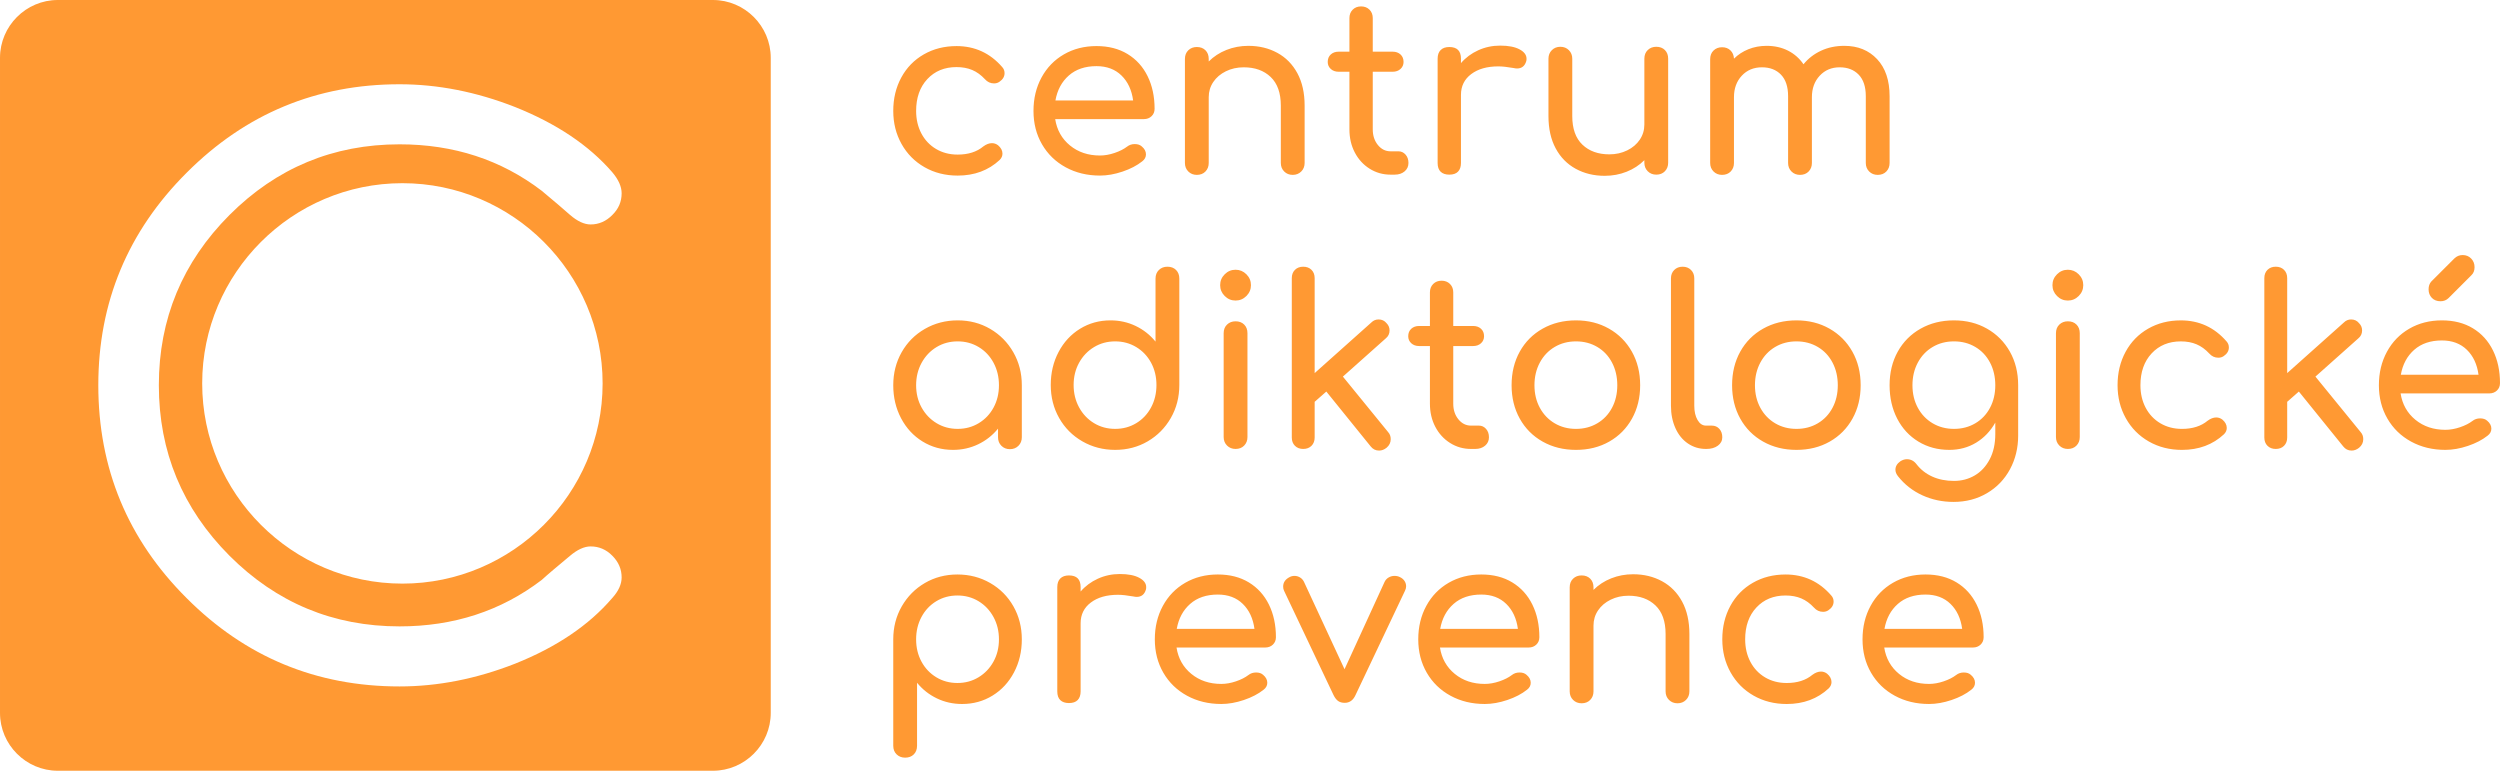
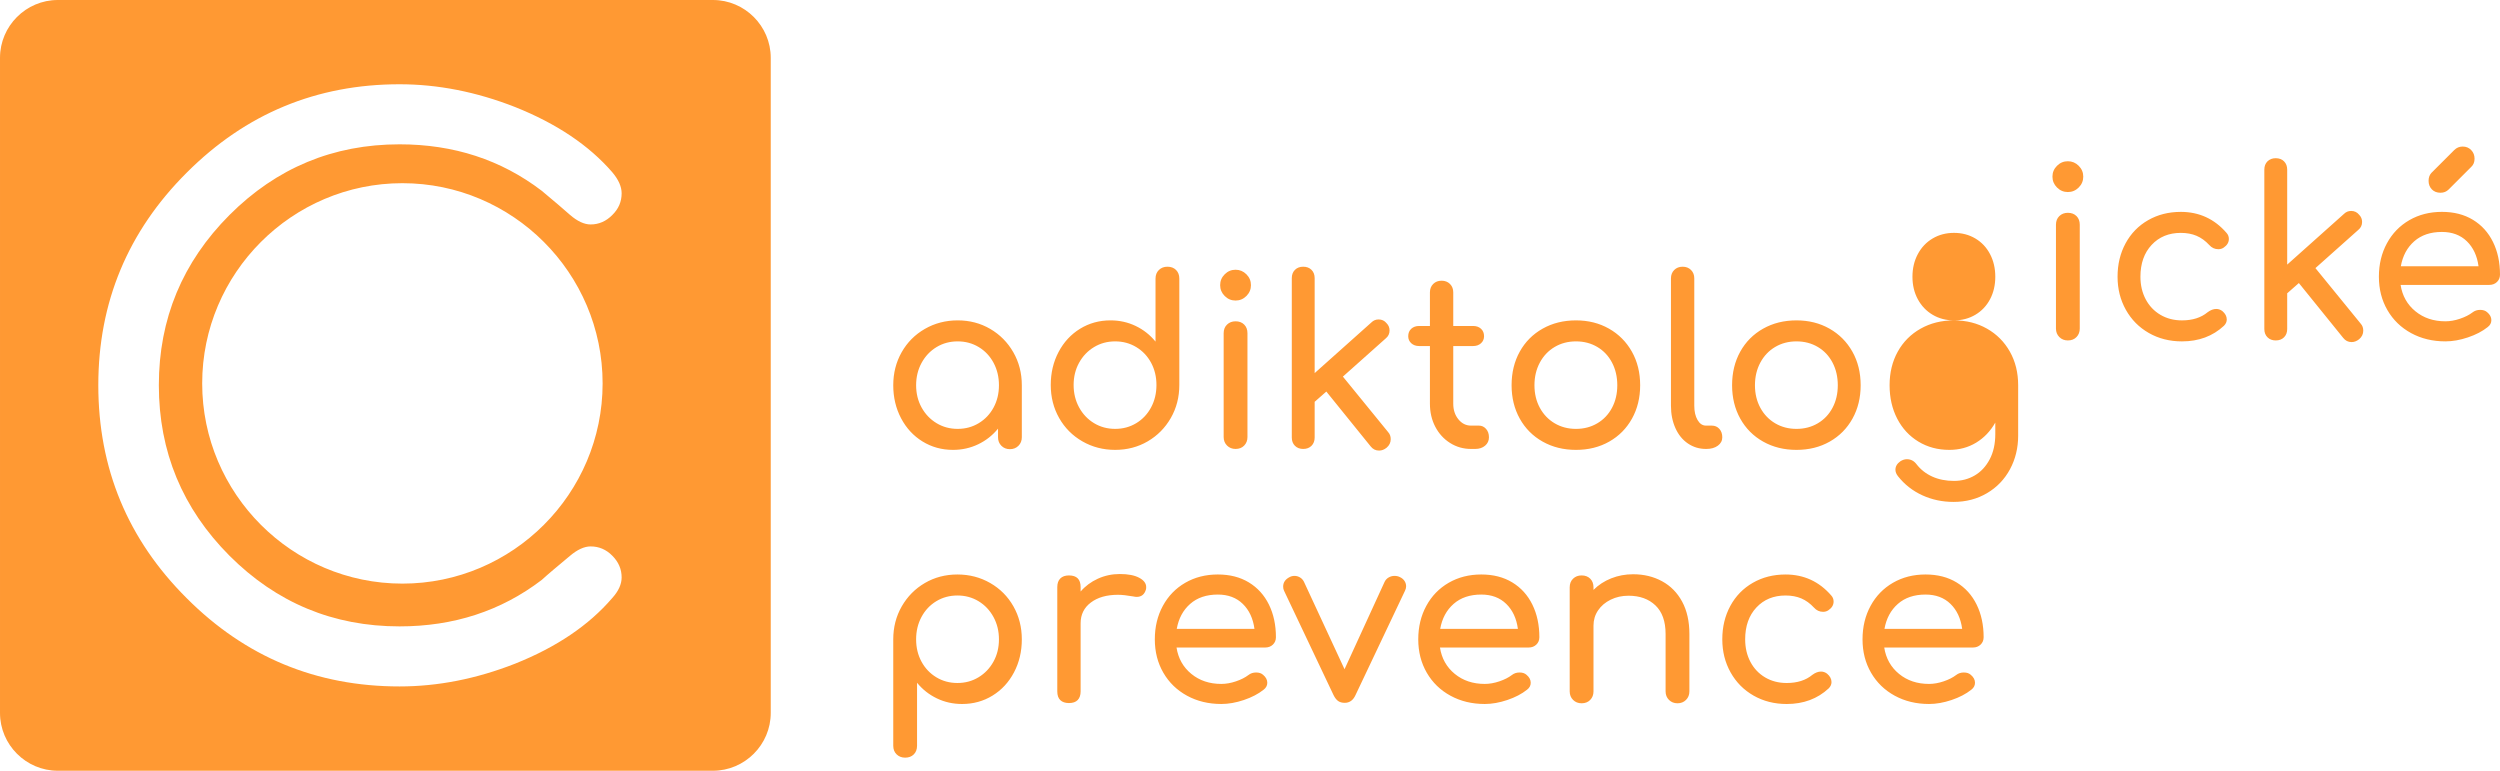
<svg xmlns="http://www.w3.org/2000/svg" xml:space="preserve" width="90.714mm" height="27.967mm" version="1.1" style="shape-rendering:geometricPrecision; text-rendering:geometricPrecision; image-rendering:optimizeQuality; fill-rule:evenodd; clip-rule:evenodd" viewBox="0 0 85068.08 26226.46">
  <defs>
    <style type="text/css">
   
    .fil1 {fill:#FF9933}
    .fil0 {fill:#FF9933;fill-rule:nonzero}
   
  </style>
  </defs>
  <g id="Layer_x0020_1">
    <g id="_1813481222832">
      <g>
-         <path class="fil0" d="M32546.61 1567.85c624.64,0 1143.32,238.19 1556.22,714.67 52.89,58.14 79.43,126.97 79.43,206.4 0,116.47 -58.24,214.37 -174.71,293.8 -52.98,37.04 -113.84,55.52 -182.68,55.52 -121.72,0 -224.88,-47.64 -309.65,-142.92 -132.32,-142.92 -276.55,-247.48 -432.68,-313.59 -156.14,-66.21 -334.78,-99.22 -535.93,-99.22 -407.55,0 -738.4,136.26 -992.44,408.87 -254.13,272.61 -381.11,633.83 -381.11,1083.77 0,285.83 59.55,541.18 178.64,766.15 119.1,224.97 285.83,400.99 500.2,528.06 214.37,126.97 459.13,190.55 734.36,190.55 360.01,0 651.09,-92.65 873.43,-277.95 100.53,-74.08 198.43,-111.13 293.71,-111.13 74.18,0 143.01,23.82 206.5,71.46 100.53,84.68 150.89,179.96 150.89,285.83 0,79.43 -31.79,150.89 -95.28,214.37 -381.2,354.66 -857.59,531.99 -1429.25,531.99 -418.15,0 -793.91,-95.28 -1127.38,-285.83 -333.47,-190.55 -594.17,-453.88 -782.1,-790.07 -187.93,-336.09 -281.89,-710.54 -281.89,-1123.44 0,-423.49 91.34,-803.29 273.92,-1139.38 182.68,-336.09 438.03,-598.11 766.25,-786.03 328.12,-187.93 698.63,-281.89 1111.53,-281.89zm6740.93 2135.85c0,100.53 -34.42,183.9 -103.25,250.1 -68.83,66.11 -156.14,99.22 -262.01,99.22l-3017.16 0c58.24,370.51 226.28,669.66 504.24,897.25 277.86,227.6 617.99,341.35 1020.19,341.35 158.86,0 324.28,-29.07 496.26,-87.31 172.08,-58.24 313.59,-129.69 424.81,-214.37 74.08,-58.24 161.39,-87.31 262.01,-87.31 100.53,0 179.96,26.44 238.19,79.33 95.28,79.43 142.92,169.45 142.92,269.98 0,95.28 -42.39,174.71 -127.07,238.19 -179.96,142.92 -403.61,259.39 -670.88,349.32 -267.36,90.03 -522.71,135.04 -766.25,135.04 -434,0 -823.08,-93.96 -1167.14,-281.89 -344.07,-187.93 -612.64,-448.63 -805.82,-782.1 -193.27,-333.47 -289.86,-711.95 -289.86,-1135.35 0,-423.49 91.34,-803.29 273.92,-1139.38 182.68,-336.09 436.72,-598.11 762.21,-786.03 325.59,-187.93 694.79,-281.89 1107.59,-281.89 407.65,0 759.59,90.03 1056.02,269.98 296.43,179.96 524.02,431.37 682.88,754.34 158.76,322.87 238.19,693.38 238.19,1111.53zm-1977.09 -1452.97c-386.36,0 -699.95,105.87 -940.86,317.62 -240.82,211.65 -393.02,494.86 -456.5,849.52l2643.93 0c-47.64,-354.66 -179.96,-637.87 -396.96,-849.52 -217,-211.75 -500.2,-317.62 -849.61,-317.62zm5168.77 -690.76c365.26,0 693.48,79.33 984.56,238.19 291.18,158.76 518.77,390.39 682.88,694.7 164.01,304.4 246.07,670.97 246.07,1099.72l0 1953.18c0,116.38 -38.35,213.06 -115.06,289.77 -76.8,76.71 -173.39,115.16 -289.86,115.16 -116.47,0 -213.06,-38.45 -289.77,-115.16 -76.8,-76.71 -115.16,-173.39 -115.16,-289.77l0 -1953.18c0,-428.75 -115.16,-753.02 -345.38,-972.65 -230.22,-219.72 -535.93,-329.53 -917.04,-329.53 -222.34,0 -424.81,45.01 -607.39,135.04 -182.58,89.93 -325.5,211.65 -428.75,365.17 -103.25,153.51 -154.82,325.59 -154.82,516.15l0 2239.01c0,116.38 -37.04,213.06 -111.13,289.77 -74.08,76.71 -172.08,115.16 -293.8,115.16 -116.47,0 -213.06,-38.45 -289.77,-115.16 -76.8,-76.71 -115.16,-173.39 -115.16,-289.77l0 -3541.19c0,-121.72 38.35,-219.62 115.16,-293.8 76.71,-74.08 173.3,-111.13 289.77,-111.13 121.72,0 219.72,37.04 293.8,111.13 74.08,74.18 111.13,172.08 111.13,293.8l0 87.4c169.36,-169.45 370.51,-300.46 603.45,-393.11 232.85,-92.56 481.64,-138.88 746.27,-138.88zm5105.28 3588.73c95.28,0 176.02,37.04 242.22,111.22 66.11,74.08 99.22,169.36 99.22,285.83 0,116.38 -43.7,211.65 -131.01,285.83 -87.31,74.08 -199.84,111.13 -337.41,111.13l-142.92 0c-259.39,0 -496.26,-67.52 -710.64,-202.46 -214.37,-134.94 -382.42,-318.93 -504.14,-551.78 -121.82,-232.94 -182.68,-494.95 -182.68,-786.03l0 -1961.15 -365.17 0c-111.22,0 -201.15,-31.79 -269.98,-95.28 -68.83,-63.49 -103.25,-142.92 -103.25,-238.19 0,-105.87 34.42,-190.55 103.25,-254.13 68.83,-63.49 158.76,-95.28 269.98,-95.28l365.17 0 0 -1143.32c0,-116.38 37.04,-211.65 111.22,-285.83 74.08,-74.08 169.36,-111.13 285.83,-111.13 116.47,0 211.75,37.04 285.83,111.13 74.08,74.18 111.13,169.45 111.13,285.83l0 1143.32 674.91 0c111.13,0 201.15,31.79 269.89,95.28 68.83,63.58 103.25,148.26 103.25,254.13 0,95.28 -34.42,174.71 -103.25,238.19 -68.74,63.49 -158.76,95.28 -269.89,95.28l-674.91 0 0 1961.15c0,211.65 58.24,388.98 174.71,531.9 116.47,142.92 259.39,214.37 428.75,214.37l269.89 0zm3461.76 -3596.7c280.49,0 500.2,42.39 658.97,127.07 158.76,84.68 238.19,190.55 238.19,317.62 0,37.04 -2.63,63.49 -7.97,79.33 -47.64,169.36 -153.42,254.13 -317.53,254.13 -26.44,0 -66.21,-5.35 -119.1,-15.94 -211.75,-37.04 -383.73,-55.52 -516.15,-55.52 -381.11,0 -688.04,87.31 -920.98,262.01 -232.85,174.61 -349.32,410.18 -349.32,706.61l0 2318.43c0,126.97 -33.1,224.97 -99.31,293.71 -66.11,68.83 -165.42,103.25 -297.74,103.25 -126.97,0 -224.97,-33.1 -293.71,-99.22 -68.83,-66.21 -103.25,-165.42 -103.25,-297.74l0 -3549.06c0,-127.07 34.42,-224.97 103.25,-293.8 68.74,-68.83 166.73,-103.25 293.71,-103.25 264.73,0 397.05,132.32 397.05,397.05l0 150.79c158.76,-185.21 354.66,-330.84 587.51,-436.72 232.94,-105.78 481.73,-158.76 746.37,-158.76zm5311.69 39.67c121.72,0 219.62,37.14 293.8,111.22 74.08,74.08 111.13,171.99 111.13,293.8l0 3541.09c0,116.47 -37.04,213.06 -111.13,289.77 -74.18,76.8 -172.08,115.16 -293.8,115.16 -116.47,0 -213.06,-38.35 -289.77,-115.16 -76.8,-76.71 -115.16,-173.3 -115.16,-289.77l0 -87.31c-169.36,169.36 -370.51,300.37 -603.45,393.02 -232.85,92.56 -481.64,138.88 -746.37,138.88 -365.17,0 -693.38,-79.33 -984.47,-238.19 -291.18,-158.76 -518.77,-390.3 -682.88,-694.7 -164.01,-304.4 -246.07,-670.88 -246.07,-1099.62l0 -1953.18c0,-116.47 38.35,-213.06 115.06,-289.86 76.8,-76.71 173.39,-115.16 289.86,-115.16 116.38,0 213.06,38.45 289.77,115.16 76.8,76.8 115.16,173.39 115.16,289.86l0 1953.18c0,428.75 115.06,752.93 345.38,972.56 230.22,219.72 535.93,329.53 917.04,329.53 222.25,0 424.71,-45.01 607.39,-134.94 182.58,-90.03 325.5,-211.75 428.75,-365.26 103.15,-153.51 154.82,-325.5 154.82,-516.05l0 -2239.01c0,-121.82 38.35,-219.72 115.16,-293.8 76.71,-74.08 173.3,-111.22 289.77,-111.22zm6399.49 -31.7c460.44,0 832.27,150.79 1115.47,452.57 283.2,301.68 424.81,722.55 424.81,1262.42l0 2270.8c0,116.38 -37.04,213.06 -111.13,289.77 -74.18,76.71 -172.08,115.16 -293.8,115.16 -116.47,0 -213.06,-38.45 -289.77,-115.16 -76.8,-76.71 -115.16,-173.39 -115.16,-289.77l0 -2270.8c0,-322.87 -80.74,-567.72 -242.13,-734.46 -161.48,-166.73 -377.17,-250.1 -647.15,-250.1 -275.23,0 -501.52,95.28 -678.85,285.83 -177.33,190.55 -265.95,434.09 -265.95,730.52l0 2239.01c0,116.38 -37.04,213.06 -111.13,289.77 -74.18,76.71 -172.08,115.16 -293.8,115.16 -116.47,0 -213.06,-38.45 -289.86,-115.16 -76.71,-76.71 -115.06,-173.39 -115.06,-289.77l0 -2270.8c0,-322.87 -80.74,-567.72 -242.22,-734.46 -161.39,-166.73 -377.08,-250.1 -647.06,-250.1 -280.49,0 -509.49,95.28 -686.82,285.83 -177.24,190.55 -265.95,434.09 -265.95,730.52l0 2239.01c0,116.38 -37.04,213.06 -111.13,289.77 -74.08,76.71 -172.08,115.16 -293.8,115.16 -116.47,0 -213.06,-38.45 -289.77,-115.16 -76.8,-76.71 -115.16,-173.39 -115.16,-289.77l0 -3533.21c0,-121.72 38.35,-219.72 115.16,-293.8 76.71,-74.08 173.3,-111.13 289.77,-111.13 116.47,0 211.75,35.73 285.83,107.19 74.08,71.46 113.84,165.42 119.1,281.89 137.66,-137.66 301.68,-244.85 492.23,-321.65 190.55,-76.71 397.05,-115.06 619.3,-115.06 269.98,0 512.11,54.2 726.49,162.7 214.37,108.59 390.39,263.42 528.06,464.57 158.76,-195.9 357.29,-349.41 595.48,-460.54 238.19,-111.22 502.83,-166.73 794.01,-166.73z" />
-         <path class="fil0" d="M32586.28 10901.42c407.65,0 776.84,96.68 1107.59,289.86 330.84,193.18 592.85,457.82 786.13,794.01 193.18,336.09 289.77,710.54 289.77,1123.44l0 1770.59c0,116.38 -38.35,213.06 -115.16,289.77 -76.71,76.71 -173.3,115.16 -289.77,115.16 -116.47,0 -213.06,-38.45 -289.77,-115.16 -76.8,-76.71 -115.16,-173.39 -115.16,-289.77l0 -293.8c-185.3,227.6 -410.27,404.93 -674.91,531.99 -264.64,126.97 -550.47,190.55 -857.49,190.55 -381.11,0 -726.49,-95.28 -1036.14,-285.83 -309.65,-190.55 -553.09,-453.88 -730.42,-790.07 -177.33,-336.09 -266.04,-710.54 -266.04,-1123.44 0,-412.9 95.28,-787.35 285.83,-1123.44 190.55,-336.19 453.88,-600.83 790.07,-794.01 336.09,-193.18 707.92,-289.86 1115.47,-289.86zm0 3692.07c264.73,0 504.24,-64.89 718.61,-194.59 214.37,-129.69 382.42,-306.93 504.14,-531.9 121.72,-224.97 182.68,-477.79 182.68,-758.28 0,-280.58 -60.95,-534.62 -182.68,-762.21 -121.72,-227.6 -289.77,-406.24 -504.14,-535.93 -214.37,-129.69 -453.88,-194.49 -718.61,-194.49 -264.64,0 -504.14,64.8 -718.52,194.49 -214.37,129.69 -383.73,308.34 -508.17,535.93 -124.35,227.6 -186.52,481.64 -186.52,762.21 0,280.49 62.17,533.31 186.52,758.28 124.44,224.97 293.8,402.21 508.17,531.9 214.37,129.69 453.88,194.59 718.52,194.59zm7137.89 -5518.18c121.72,0 219.62,37.04 293.8,111.13 74.08,74.18 111.13,172.08 111.13,293.8l0 3620.52c0,412.9 -96.59,787.35 -289.77,1123.54 -193.27,336.09 -455.28,600.73 -786.13,793.91 -330.75,193.27 -699.95,289.86 -1107.59,289.86 -407.55,0 -779.38,-96.59 -1115.47,-289.86 -336.19,-193.18 -599.51,-457.82 -790.07,-793.91 -190.55,-336.19 -285.83,-710.64 -285.83,-1123.54 0,-412.8 88.71,-787.35 266.04,-1123.44 177.33,-336.09 420.77,-599.42 730.42,-790.07 309.65,-190.55 655.03,-285.83 1036.14,-285.83 307.02,0 592.85,63.58 857.49,190.55 264.64,127.07 489.61,304.4 674.91,531.99l0 -2143.73c0,-121.72 38.35,-219.62 115.16,-293.8 76.71,-74.08 173.3,-111.13 289.77,-111.13zm-1778.56 5518.18c264.73,0 504.24,-64.89 718.61,-194.59 214.37,-129.69 382.42,-308.34 504.14,-535.93 121.72,-227.6 182.68,-481.64 182.68,-762.21 0,-280.49 -60.95,-533.31 -182.68,-758.18 -121.72,-224.97 -289.77,-402.3 -504.14,-531.99 -214.37,-129.69 -453.88,-194.49 -718.61,-194.49 -264.64,0 -504.14,64.8 -718.52,194.49 -214.37,129.69 -383.73,307.02 -508.17,531.99 -124.35,224.88 -186.52,477.7 -186.52,758.18 0,280.58 62.17,534.62 186.52,762.21 124.44,227.6 293.8,406.24 508.17,535.93 214.37,129.69 453.88,194.59 718.52,194.59zm3692.07 -3255.36c0,-121.72 38.35,-219.62 115.06,-293.8 76.8,-74.08 173.39,-111.13 289.86,-111.13 121.72,0 219.62,37.04 293.71,111.13 74.18,74.18 111.22,172.08 111.22,293.8l0 3533.21c0,116.47 -37.04,213.06 -111.22,289.77 -74.08,76.8 -171.99,115.16 -293.71,115.16 -116.47,0 -213.06,-38.35 -289.86,-115.16 -76.71,-76.71 -115.06,-173.3 -115.06,-289.77l0 -3533.21zm404.93 -2159.58c142.92,0 265.95,51.58 369.2,154.82 103.15,103.15 154.82,226.28 154.82,369.2 0,142.92 -51.67,265.95 -154.82,369.2 -103.25,103.15 -226.28,154.82 -369.2,154.82 -142.92,0 -266.04,-51.67 -369.2,-154.82 -103.25,-103.25 -154.82,-226.28 -154.82,-369.2 0,-142.92 51.58,-266.04 154.82,-369.2 103.15,-103.25 226.28,-154.82 369.2,-154.82zm5192.59 5526.06c58.14,63.49 87.31,142.92 87.31,238.19 0,116.47 -47.64,214.37 -142.92,293.8 -79.43,63.49 -164.11,95.28 -254.13,95.28 -116.38,0 -211.65,-47.64 -285.83,-142.92l-1508.49 -1865.87 -397.05 349.32 0 1214.78c0,116.47 -35.73,210.43 -107.19,281.89 -71.46,71.46 -165.42,107.19 -281.8,107.19 -116.47,0 -210.43,-35.73 -281.89,-107.19 -71.46,-71.46 -107.19,-165.42 -107.19,-281.89l0 -5422.81c0,-116.47 35.73,-210.43 107.19,-281.89 71.46,-71.46 165.42,-107.19 281.89,-107.19 116.38,0 210.34,35.73 281.8,107.19 71.46,71.46 107.19,165.42 107.19,281.89l0 3231.44 1929.36 -1722.95c68.83,-68.74 150.89,-103.15 246.16,-103.15 111.13,0 201.15,42.29 269.98,126.97 68.83,68.83 103.25,150.89 103.25,246.16 0,111.22 -42.39,201.15 -127.07,269.98l-1460.94 1302.09 1540.37 1889.69zm3088.53 -222.34c95.28,0 176.02,37.04 242.22,111.22 66.11,74.08 99.22,169.36 99.22,285.83 0,116.38 -43.7,211.65 -131.01,285.83 -87.31,74.08 -199.84,111.13 -337.41,111.13l-142.92 0c-259.39,0 -496.26,-67.52 -710.64,-202.46 -214.37,-134.94 -382.42,-318.93 -504.14,-551.78 -121.82,-232.94 -182.68,-494.95 -182.68,-786.03l0 -1961.15 -365.17 0c-111.22,0 -201.15,-31.79 -269.98,-95.28 -68.83,-63.49 -103.25,-142.92 -103.25,-238.19 0,-105.87 34.42,-190.55 103.25,-254.13 68.83,-63.49 158.76,-95.28 269.98,-95.28l365.17 0 0 -1143.32c0,-116.38 37.04,-211.65 111.22,-285.83 74.08,-74.08 169.36,-111.13 285.83,-111.13 116.47,0 211.75,37.04 285.83,111.13 74.08,74.18 111.13,169.45 111.13,285.83l0 1143.32 674.91 0c111.13,0 201.15,31.79 269.89,95.28 68.83,63.58 103.25,148.26 103.25,254.13 0,95.28 -34.42,174.71 -103.25,238.19 -68.74,63.49 -158.76,95.28 -269.89,95.28l-674.91 0 0 1961.15c0,211.65 58.24,388.98 174.71,531.9 116.47,142.92 259.39,214.37 428.75,214.37l269.89 0zm3302.9 -3580.85c418.24,0 792.69,93.96 1123.54,281.89 330.84,187.93 590.14,448.63 778.06,782.1 187.93,333.47 281.89,714.58 281.89,1143.32 0,423.4 -92.65,801.88 -277.86,1135.35 -185.3,333.47 -443.38,594.17 -774.22,782.1 -330.75,187.93 -707.92,281.89 -1131.41,281.89 -423.4,0 -801.88,-93.96 -1135.35,-281.89 -333.47,-187.93 -592.85,-448.63 -778.06,-782.1 -185.3,-333.47 -277.95,-711.95 -277.95,-1135.35 0,-428.75 92.65,-809.85 277.95,-1143.32 185.21,-333.47 444.59,-594.17 778.06,-782.1 333.47,-187.93 711.95,-281.89 1135.35,-281.89zm0 714.67c-269.89,0 -512.11,63.49 -726.49,190.55 -214.37,126.97 -382.42,304.3 -504.14,531.9 -121.72,227.6 -182.58,484.36 -182.58,770.19 0,285.83 60.86,541.18 182.58,766.15 121.72,224.97 289.77,400.99 504.14,528.06 214.37,126.97 456.6,190.55 726.49,190.55 269.98,0 512.11,-63.58 726.49,-190.55 214.37,-127.07 381.11,-303.09 500.2,-528.06 119.19,-224.97 178.74,-480.32 178.74,-766.15 0,-285.83 -59.55,-542.59 -178.74,-770.19 -119.1,-227.6 -285.83,-404.93 -500.2,-531.9 -214.37,-127.07 -456.5,-190.55 -726.49,-190.55zm3231.54 -2143.82c0,-116.38 37.04,-211.65 111.13,-285.83 74.08,-74.08 169.36,-111.13 285.83,-111.13 116.47,0 211.75,37.04 285.83,111.13 74.08,74.18 111.13,169.45 111.13,285.83l0 4335.19c0,195.81 37.14,357.29 111.22,484.26 74.08,127.07 169.36,190.55 285.83,190.55l198.43 0c105.87,0 191.96,37.04 258.07,111.22 66.21,74.08 99.22,169.36 99.22,285.83 0,116.38 -50.26,211.65 -150.79,285.83 -100.62,74.08 -230.31,111.13 -389.08,111.13l-15.85 0c-227.6,0 -432.78,-62.17 -615.36,-186.62 -182.58,-124.35 -324.19,-299.05 -424.81,-524.02 -100.53,-224.97 -150.79,-477.7 -150.79,-758.18l0 -4335.19zm4271.52 1429.15c418.24,0 792.69,93.96 1123.54,281.89 330.84,187.93 590.14,448.63 778.06,782.1 187.93,333.47 281.89,714.58 281.89,1143.32 0,423.4 -92.65,801.88 -277.86,1135.35 -185.3,333.47 -443.38,594.17 -774.22,782.1 -330.75,187.93 -707.92,281.89 -1131.41,281.89 -423.4,0 -801.88,-93.96 -1135.35,-281.89 -333.47,-187.93 -592.85,-448.63 -778.06,-782.1 -185.3,-333.47 -277.95,-711.95 -277.95,-1135.35 0,-428.75 92.65,-809.85 277.95,-1143.32 185.21,-333.47 444.59,-594.17 778.06,-782.1 333.47,-187.93 711.95,-281.89 1135.35,-281.89zm0 714.67c-269.89,0 -512.11,63.49 -726.49,190.55 -214.37,126.97 -382.42,304.3 -504.14,531.9 -121.72,227.6 -182.58,484.36 -182.58,770.19 0,285.83 60.86,541.18 182.58,766.15 121.72,224.97 289.77,400.99 504.14,528.06 214.37,126.97 456.6,190.55 726.49,190.55 269.98,0 512.11,-63.58 726.49,-190.55 214.37,-127.07 381.11,-303.09 500.2,-528.06 119.19,-224.97 178.74,-480.32 178.74,-766.15 0,-285.83 -59.55,-542.59 -178.74,-770.19 -119.1,-227.6 -285.83,-404.93 -500.2,-531.9 -214.37,-127.07 -456.5,-190.55 -726.49,-190.55zm5359.32 -714.67c418.24,0 792.69,93.96 1123.54,281.89 330.84,187.93 590.14,448.63 778.06,782.1 187.93,333.47 281.89,714.58 281.89,1143.32l0 1714.98c0,418.15 -92.65,799.26 -277.86,1143.32 -185.3,344.07 -446,615.36 -782.1,813.79 -336.09,198.52 -715.89,297.74 -1139.38,297.74 -381.11,0 -735.77,-75.4 -1063.89,-226.28 -328.22,-150.79 -603.45,-366.48 -825.8,-647.06 -58.24,-74.08 -87.31,-148.17 -87.31,-222.34 0,-111.13 55.61,-206.4 166.73,-285.83 74.08,-47.64 148.17,-71.46 222.34,-71.46 132.32,0 240.82,55.61 325.5,166.73 142.92,185.3 322.87,326.9 539.87,424.81 217.09,97.9 463.16,146.85 738.4,146.85 259.39,0 494.95,-62.17 706.7,-186.52 211.75,-124.44 381.11,-307.02 508.08,-547.84 127.07,-240.91 190.65,-528.06 190.65,-861.52l0 -388.98c-164.11,291.08 -381.2,518.68 -651.09,682.79 -269.98,164.11 -574.29,246.16 -913.1,246.16 -391.7,0 -742.33,-93.96 -1051.98,-281.89 -309.65,-187.93 -550.56,-448.63 -722.55,-782.1 -171.99,-333.47 -258.07,-711.95 -258.07,-1135.35 0,-428.75 92.65,-809.85 277.95,-1143.32 185.21,-333.47 444.59,-594.17 778.06,-782.1 333.47,-187.93 711.95,-281.89 1135.35,-281.89zm0 3692.07c269.98,0 512.11,-63.58 726.49,-190.55 214.37,-127.07 381.11,-303.09 500.2,-528.06 119.19,-224.97 178.74,-480.32 178.74,-766.15 0,-285.83 -59.55,-542.59 -178.74,-770.19 -119.1,-227.6 -285.83,-404.93 -500.2,-531.9 -214.37,-127.07 -456.5,-190.55 -726.49,-190.55 -269.89,0 -512.11,63.49 -726.49,190.55 -214.37,126.97 -382.42,304.3 -504.14,531.9 -121.72,227.6 -182.58,484.36 -182.58,770.19 0,285.83 60.86,541.18 182.58,766.15 121.72,224.97 289.77,400.99 504.14,528.06 214.37,126.97 456.6,190.55 726.49,190.55zm3469.73 -3255.36c0,-121.72 38.35,-219.62 115.06,-293.8 76.8,-74.08 173.39,-111.13 289.86,-111.13 121.72,0 219.62,37.04 293.71,111.13 74.18,74.18 111.22,172.08 111.22,293.8l0 3533.21c0,116.47 -37.04,213.06 -111.22,289.77 -74.08,76.8 -171.99,115.16 -293.71,115.16 -116.47,0 -213.06,-38.35 -289.86,-115.16 -76.71,-76.71 -115.06,-173.3 -115.06,-289.77l0 -3533.21zm404.93 -2159.58c142.92,0 265.95,51.58 369.2,154.82 103.15,103.15 154.82,226.28 154.82,369.2 0,142.92 -51.67,265.95 -154.82,369.2 -103.25,103.15 -226.28,154.82 -369.2,154.82 -142.92,0 -266.04,-51.67 -369.2,-154.82 -103.25,-103.25 -154.82,-226.28 -154.82,-369.2 0,-142.92 51.58,-266.04 154.82,-369.2 103.15,-103.25 226.28,-154.82 369.2,-154.82zm3842.77 1722.86c624.64,0 1143.32,238.19 1556.22,714.67 52.89,58.14 79.43,126.97 79.43,206.4 0,116.47 -58.24,214.37 -174.71,293.8 -52.98,37.04 -113.84,55.52 -182.68,55.52 -121.72,0 -224.88,-47.64 -309.65,-142.92 -132.32,-142.92 -276.55,-247.48 -432.68,-313.59 -156.14,-66.21 -334.78,-99.22 -535.93,-99.22 -407.55,0 -738.4,136.26 -992.44,408.87 -254.13,272.61 -381.11,633.83 -381.11,1083.77 0,285.83 59.55,541.18 178.64,766.15 119.1,224.97 285.83,400.99 500.2,528.06 214.37,126.97 459.13,190.55 734.36,190.55 360.01,0 651.09,-92.65 873.43,-277.95 100.53,-74.08 198.43,-111.13 293.71,-111.13 74.18,0 143.01,23.82 206.5,71.46 100.53,84.68 150.89,179.96 150.89,285.83 0,79.43 -31.79,150.89 -95.28,214.37 -381.2,354.66 -857.59,531.99 -1429.25,531.99 -418.15,0 -793.91,-95.28 -1127.38,-285.83 -333.47,-190.55 -594.17,-453.88 -782.1,-790.07 -187.93,-336.09 -281.89,-710.54 -281.89,-1123.44 0,-423.49 91.34,-803.29 273.92,-1139.38 182.68,-336.09 438.03,-598.11 766.25,-786.03 328.12,-187.93 698.63,-281.89 1111.53,-281.89zm6121.63 3803.2c58.14,63.49 87.31,142.92 87.31,238.19 0,116.47 -47.64,214.37 -142.92,293.8 -79.43,63.49 -164.11,95.28 -254.13,95.28 -116.38,0 -211.65,-47.64 -285.83,-142.92l-1508.49 -1865.87 -397.05 349.32 0 1214.78c0,116.47 -35.73,210.43 -107.19,281.89 -71.46,71.46 -165.42,107.19 -281.8,107.19 -116.47,0 -210.43,-35.73 -281.89,-107.19 -71.46,-71.46 -107.19,-165.42 -107.19,-281.89l0 -5422.81c0,-116.47 35.73,-210.43 107.19,-281.89 71.46,-71.46 165.42,-107.19 281.89,-107.19 116.38,0 210.34,35.73 281.8,107.19 71.46,71.46 107.19,165.42 107.19,281.89l0 3231.44 1929.36 -1722.95c68.83,-68.74 150.89,-103.15 246.16,-103.15 111.13,0 201.15,42.29 269.98,126.97 68.83,68.83 103.25,150.89 103.25,246.16 0,111.22 -42.39,201.15 -127.07,269.98l-1460.94 1302.09 1540.37 1889.69zm4740.02 -1667.35c0,100.53 -34.42,183.9 -103.25,250.1 -68.83,66.11 -156.14,99.22 -262.01,99.22l-3017.16 0c58.24,370.51 226.28,669.66 504.24,897.25 277.86,227.6 617.99,341.35 1020.19,341.35 158.86,0 324.28,-29.07 496.26,-87.31 172.08,-58.24 313.59,-129.69 424.81,-214.37 74.08,-58.24 161.39,-87.31 262.01,-87.31 100.53,0 179.96,26.44 238.19,79.33 95.28,79.43 142.92,169.45 142.92,269.98 0,95.28 -42.39,174.71 -127.07,238.19 -179.96,142.92 -403.61,259.39 -670.88,349.32 -267.36,90.03 -522.71,135.04 -766.25,135.04 -434,0 -823.08,-93.96 -1167.14,-281.89 -344.07,-187.93 -612.64,-448.63 -805.82,-782.1 -193.27,-333.47 -289.86,-711.95 -289.86,-1135.35 0,-423.49 91.34,-803.29 273.92,-1139.38 182.68,-336.09 436.72,-598.11 762.21,-786.03 325.59,-187.93 694.79,-281.89 1107.59,-281.89 407.65,0 759.59,90.03 1056.02,269.98 296.43,179.96 524.02,431.37 682.88,754.34 158.76,322.87 238.19,693.38 238.19,1111.53zm-1977.09 -1452.97c-386.36,0 -699.95,105.87 -940.86,317.62 -240.82,211.65 -393.02,494.86 -456.5,849.52l2643.93 0c-47.64,-354.66 -179.96,-637.87 -396.96,-849.52 -217,-211.75 -500.2,-317.62 -849.61,-317.62zm420.87 -2786.85c79.33,-79.43 174.61,-119.1 285.83,-119.1 116.47,0 213.06,39.67 289.77,119.1 76.8,79.33 115.16,177.33 115.16,293.71 0,116.47 -37.04,209.12 -111.22,277.95l-770.09 770.09c-74.08,74.18 -166.73,111.22 -277.95,111.22 -121.72,0 -219.62,-38.35 -293.71,-115.16 -74.08,-76.71 -111.22,-173.3 -111.22,-289.77 0,-111.22 31.79,-201.15 95.28,-269.98l778.16 -778.06z" />
+         <path class="fil0" d="M32586.28 10901.42c407.65,0 776.84,96.68 1107.59,289.86 330.84,193.18 592.85,457.82 786.13,794.01 193.18,336.09 289.77,710.54 289.77,1123.44l0 1770.59c0,116.38 -38.35,213.06 -115.16,289.77 -76.71,76.71 -173.3,115.16 -289.77,115.16 -116.47,0 -213.06,-38.45 -289.77,-115.16 -76.8,-76.71 -115.16,-173.39 -115.16,-289.77l0 -293.8c-185.3,227.6 -410.27,404.93 -674.91,531.99 -264.64,126.97 -550.47,190.55 -857.49,190.55 -381.11,0 -726.49,-95.28 -1036.14,-285.83 -309.65,-190.55 -553.09,-453.88 -730.42,-790.07 -177.33,-336.09 -266.04,-710.54 -266.04,-1123.44 0,-412.9 95.28,-787.35 285.83,-1123.44 190.55,-336.19 453.88,-600.83 790.07,-794.01 336.09,-193.18 707.92,-289.86 1115.47,-289.86zm0 3692.07c264.73,0 504.24,-64.89 718.61,-194.59 214.37,-129.69 382.42,-306.93 504.14,-531.9 121.72,-224.97 182.68,-477.79 182.68,-758.28 0,-280.58 -60.95,-534.62 -182.68,-762.21 -121.72,-227.6 -289.77,-406.24 -504.14,-535.93 -214.37,-129.69 -453.88,-194.49 -718.61,-194.49 -264.64,0 -504.14,64.8 -718.52,194.49 -214.37,129.69 -383.73,308.34 -508.17,535.93 -124.35,227.6 -186.52,481.64 -186.52,762.21 0,280.49 62.17,533.31 186.52,758.28 124.44,224.97 293.8,402.21 508.17,531.9 214.37,129.69 453.88,194.59 718.52,194.59zm7137.89 -5518.18c121.72,0 219.62,37.04 293.8,111.13 74.08,74.18 111.13,172.08 111.13,293.8l0 3620.52c0,412.9 -96.59,787.35 -289.77,1123.54 -193.27,336.09 -455.28,600.73 -786.13,793.91 -330.75,193.27 -699.95,289.86 -1107.59,289.86 -407.55,0 -779.38,-96.59 -1115.47,-289.86 -336.19,-193.18 -599.51,-457.82 -790.07,-793.91 -190.55,-336.19 -285.83,-710.64 -285.83,-1123.54 0,-412.8 88.71,-787.35 266.04,-1123.44 177.33,-336.09 420.77,-599.42 730.42,-790.07 309.65,-190.55 655.03,-285.83 1036.14,-285.83 307.02,0 592.85,63.58 857.49,190.55 264.64,127.07 489.61,304.4 674.91,531.99l0 -2143.73c0,-121.72 38.35,-219.62 115.16,-293.8 76.71,-74.08 173.3,-111.13 289.77,-111.13zm-1778.56 5518.18c264.73,0 504.24,-64.89 718.61,-194.59 214.37,-129.69 382.42,-308.34 504.14,-535.93 121.72,-227.6 182.68,-481.64 182.68,-762.21 0,-280.49 -60.95,-533.31 -182.68,-758.18 -121.72,-224.97 -289.77,-402.3 -504.14,-531.99 -214.37,-129.69 -453.88,-194.49 -718.61,-194.49 -264.64,0 -504.14,64.8 -718.52,194.49 -214.37,129.69 -383.73,307.02 -508.17,531.99 -124.35,224.88 -186.52,477.7 -186.52,758.18 0,280.58 62.17,534.62 186.52,762.21 124.44,227.6 293.8,406.24 508.17,535.93 214.37,129.69 453.88,194.59 718.52,194.59zm3692.07 -3255.36c0,-121.72 38.35,-219.62 115.06,-293.8 76.8,-74.08 173.39,-111.13 289.86,-111.13 121.72,0 219.62,37.04 293.71,111.13 74.18,74.18 111.22,172.08 111.22,293.8l0 3533.21c0,116.47 -37.04,213.06 -111.22,289.77 -74.08,76.8 -171.99,115.16 -293.71,115.16 -116.47,0 -213.06,-38.35 -289.86,-115.16 -76.71,-76.71 -115.06,-173.3 -115.06,-289.77l0 -3533.21zm404.93 -2159.58c142.92,0 265.95,51.58 369.2,154.82 103.15,103.15 154.82,226.28 154.82,369.2 0,142.92 -51.67,265.95 -154.82,369.2 -103.25,103.15 -226.28,154.82 -369.2,154.82 -142.92,0 -266.04,-51.67 -369.2,-154.82 -103.25,-103.25 -154.82,-226.28 -154.82,-369.2 0,-142.92 51.58,-266.04 154.82,-369.2 103.15,-103.25 226.28,-154.82 369.2,-154.82zm5192.59 5526.06c58.14,63.49 87.31,142.92 87.31,238.19 0,116.47 -47.64,214.37 -142.92,293.8 -79.43,63.49 -164.11,95.28 -254.13,95.28 -116.38,0 -211.65,-47.64 -285.83,-142.92l-1508.49 -1865.87 -397.05 349.32 0 1214.78c0,116.47 -35.73,210.43 -107.19,281.89 -71.46,71.46 -165.42,107.19 -281.8,107.19 -116.47,0 -210.43,-35.73 -281.89,-107.19 -71.46,-71.46 -107.19,-165.42 -107.19,-281.89l0 -5422.81c0,-116.47 35.73,-210.43 107.19,-281.89 71.46,-71.46 165.42,-107.19 281.89,-107.19 116.38,0 210.34,35.73 281.8,107.19 71.46,71.46 107.19,165.42 107.19,281.89l0 3231.44 1929.36 -1722.95c68.83,-68.74 150.89,-103.15 246.16,-103.15 111.13,0 201.15,42.29 269.98,126.97 68.83,68.83 103.25,150.89 103.25,246.16 0,111.22 -42.39,201.15 -127.07,269.98l-1460.94 1302.09 1540.37 1889.69zm3088.53 -222.34c95.28,0 176.02,37.04 242.22,111.22 66.11,74.08 99.22,169.36 99.22,285.83 0,116.38 -43.7,211.65 -131.01,285.83 -87.31,74.08 -199.84,111.13 -337.41,111.13l-142.92 0c-259.39,0 -496.26,-67.52 -710.64,-202.46 -214.37,-134.94 -382.42,-318.93 -504.14,-551.78 -121.82,-232.94 -182.68,-494.95 -182.68,-786.03l0 -1961.15 -365.17 0c-111.22,0 -201.15,-31.79 -269.98,-95.28 -68.83,-63.49 -103.25,-142.92 -103.25,-238.19 0,-105.87 34.42,-190.55 103.25,-254.13 68.83,-63.49 158.76,-95.28 269.98,-95.28l365.17 0 0 -1143.32c0,-116.38 37.04,-211.65 111.22,-285.83 74.08,-74.08 169.36,-111.13 285.83,-111.13 116.47,0 211.75,37.04 285.83,111.13 74.08,74.18 111.13,169.45 111.13,285.83l0 1143.32 674.91 0c111.13,0 201.15,31.79 269.89,95.28 68.83,63.58 103.25,148.26 103.25,254.13 0,95.28 -34.42,174.71 -103.25,238.19 -68.74,63.49 -158.76,95.28 -269.89,95.28l-674.91 0 0 1961.15c0,211.65 58.24,388.98 174.71,531.9 116.47,142.92 259.39,214.37 428.75,214.37l269.89 0zm3302.9 -3580.85c418.24,0 792.69,93.96 1123.54,281.89 330.84,187.93 590.14,448.63 778.06,782.1 187.93,333.47 281.89,714.58 281.89,1143.32 0,423.4 -92.65,801.88 -277.86,1135.35 -185.3,333.47 -443.38,594.17 -774.22,782.1 -330.75,187.93 -707.92,281.89 -1131.41,281.89 -423.4,0 -801.88,-93.96 -1135.35,-281.89 -333.47,-187.93 -592.85,-448.63 -778.06,-782.1 -185.3,-333.47 -277.95,-711.95 -277.95,-1135.35 0,-428.75 92.65,-809.85 277.95,-1143.32 185.21,-333.47 444.59,-594.17 778.06,-782.1 333.47,-187.93 711.95,-281.89 1135.35,-281.89zm0 714.67c-269.89,0 -512.11,63.49 -726.49,190.55 -214.37,126.97 -382.42,304.3 -504.14,531.9 -121.72,227.6 -182.58,484.36 -182.58,770.19 0,285.83 60.86,541.18 182.58,766.15 121.72,224.97 289.77,400.99 504.14,528.06 214.37,126.97 456.6,190.55 726.49,190.55 269.98,0 512.11,-63.58 726.49,-190.55 214.37,-127.07 381.11,-303.09 500.2,-528.06 119.19,-224.97 178.74,-480.32 178.74,-766.15 0,-285.83 -59.55,-542.59 -178.74,-770.19 -119.1,-227.6 -285.83,-404.93 -500.2,-531.9 -214.37,-127.07 -456.5,-190.55 -726.49,-190.55zm3231.54 -2143.82c0,-116.38 37.04,-211.65 111.13,-285.83 74.08,-74.08 169.36,-111.13 285.83,-111.13 116.47,0 211.75,37.04 285.83,111.13 74.08,74.18 111.13,169.45 111.13,285.83l0 4335.19c0,195.81 37.14,357.29 111.22,484.26 74.08,127.07 169.36,190.55 285.83,190.55l198.43 0c105.87,0 191.96,37.04 258.07,111.22 66.21,74.08 99.22,169.36 99.22,285.83 0,116.38 -50.26,211.65 -150.79,285.83 -100.62,74.08 -230.31,111.13 -389.08,111.13l-15.85 0c-227.6,0 -432.78,-62.17 -615.36,-186.62 -182.58,-124.35 -324.19,-299.05 -424.81,-524.02 -100.53,-224.97 -150.79,-477.7 -150.79,-758.18l0 -4335.19zm4271.52 1429.15c418.24,0 792.69,93.96 1123.54,281.89 330.84,187.93 590.14,448.63 778.06,782.1 187.93,333.47 281.89,714.58 281.89,1143.32 0,423.4 -92.65,801.88 -277.86,1135.35 -185.3,333.47 -443.38,594.17 -774.22,782.1 -330.75,187.93 -707.92,281.89 -1131.41,281.89 -423.4,0 -801.88,-93.96 -1135.35,-281.89 -333.47,-187.93 -592.85,-448.63 -778.06,-782.1 -185.3,-333.47 -277.95,-711.95 -277.95,-1135.35 0,-428.75 92.65,-809.85 277.95,-1143.32 185.21,-333.47 444.59,-594.17 778.06,-782.1 333.47,-187.93 711.95,-281.89 1135.35,-281.89zm0 714.67c-269.89,0 -512.11,63.49 -726.49,190.55 -214.37,126.97 -382.42,304.3 -504.14,531.9 -121.72,227.6 -182.58,484.36 -182.58,770.19 0,285.83 60.86,541.18 182.58,766.15 121.72,224.97 289.77,400.99 504.14,528.06 214.37,126.97 456.6,190.55 726.49,190.55 269.98,0 512.11,-63.58 726.49,-190.55 214.37,-127.07 381.11,-303.09 500.2,-528.06 119.19,-224.97 178.74,-480.32 178.74,-766.15 0,-285.83 -59.55,-542.59 -178.74,-770.19 -119.1,-227.6 -285.83,-404.93 -500.2,-531.9 -214.37,-127.07 -456.5,-190.55 -726.49,-190.55zm5359.32 -714.67c418.24,0 792.69,93.96 1123.54,281.89 330.84,187.93 590.14,448.63 778.06,782.1 187.93,333.47 281.89,714.58 281.89,1143.32l0 1714.98c0,418.15 -92.65,799.26 -277.86,1143.32 -185.3,344.07 -446,615.36 -782.1,813.79 -336.09,198.52 -715.89,297.74 -1139.38,297.74 -381.11,0 -735.77,-75.4 -1063.89,-226.28 -328.22,-150.79 -603.45,-366.48 -825.8,-647.06 -58.24,-74.08 -87.31,-148.17 -87.31,-222.34 0,-111.13 55.61,-206.4 166.73,-285.83 74.08,-47.64 148.17,-71.46 222.34,-71.46 132.32,0 240.82,55.61 325.5,166.73 142.92,185.3 322.87,326.9 539.87,424.81 217.09,97.9 463.16,146.85 738.4,146.85 259.39,0 494.95,-62.17 706.7,-186.52 211.75,-124.44 381.11,-307.02 508.08,-547.84 127.07,-240.91 190.65,-528.06 190.65,-861.52l0 -388.98c-164.11,291.08 -381.2,518.68 -651.09,682.79 -269.98,164.11 -574.29,246.16 -913.1,246.16 -391.7,0 -742.33,-93.96 -1051.98,-281.89 -309.65,-187.93 -550.56,-448.63 -722.55,-782.1 -171.99,-333.47 -258.07,-711.95 -258.07,-1135.35 0,-428.75 92.65,-809.85 277.95,-1143.32 185.21,-333.47 444.59,-594.17 778.06,-782.1 333.47,-187.93 711.95,-281.89 1135.35,-281.89zc269.98,0 512.11,-63.58 726.49,-190.55 214.37,-127.07 381.11,-303.09 500.2,-528.06 119.19,-224.97 178.74,-480.32 178.74,-766.15 0,-285.83 -59.55,-542.59 -178.74,-770.19 -119.1,-227.6 -285.83,-404.93 -500.2,-531.9 -214.37,-127.07 -456.5,-190.55 -726.49,-190.55 -269.89,0 -512.11,63.49 -726.49,190.55 -214.37,126.97 -382.42,304.3 -504.14,531.9 -121.72,227.6 -182.58,484.36 -182.58,770.19 0,285.83 60.86,541.18 182.58,766.15 121.72,224.97 289.77,400.99 504.14,528.06 214.37,126.97 456.6,190.55 726.49,190.55zm3469.73 -3255.36c0,-121.72 38.35,-219.62 115.06,-293.8 76.8,-74.08 173.39,-111.13 289.86,-111.13 121.72,0 219.62,37.04 293.71,111.13 74.18,74.18 111.22,172.08 111.22,293.8l0 3533.21c0,116.47 -37.04,213.06 -111.22,289.77 -74.08,76.8 -171.99,115.16 -293.71,115.16 -116.47,0 -213.06,-38.35 -289.86,-115.16 -76.71,-76.71 -115.06,-173.3 -115.06,-289.77l0 -3533.21zm404.93 -2159.58c142.92,0 265.95,51.58 369.2,154.82 103.15,103.15 154.82,226.28 154.82,369.2 0,142.92 -51.67,265.95 -154.82,369.2 -103.25,103.15 -226.28,154.82 -369.2,154.82 -142.92,0 -266.04,-51.67 -369.2,-154.82 -103.25,-103.25 -154.82,-226.28 -154.82,-369.2 0,-142.92 51.58,-266.04 154.82,-369.2 103.15,-103.25 226.28,-154.82 369.2,-154.82zm3842.77 1722.86c624.64,0 1143.32,238.19 1556.22,714.67 52.89,58.14 79.43,126.97 79.43,206.4 0,116.47 -58.24,214.37 -174.71,293.8 -52.98,37.04 -113.84,55.52 -182.68,55.52 -121.72,0 -224.88,-47.64 -309.65,-142.92 -132.32,-142.92 -276.55,-247.48 -432.68,-313.59 -156.14,-66.21 -334.78,-99.22 -535.93,-99.22 -407.55,0 -738.4,136.26 -992.44,408.87 -254.13,272.61 -381.11,633.83 -381.11,1083.77 0,285.83 59.55,541.18 178.64,766.15 119.1,224.97 285.83,400.99 500.2,528.06 214.37,126.97 459.13,190.55 734.36,190.55 360.01,0 651.09,-92.65 873.43,-277.95 100.53,-74.08 198.43,-111.13 293.71,-111.13 74.18,0 143.01,23.82 206.5,71.46 100.53,84.68 150.89,179.96 150.89,285.83 0,79.43 -31.79,150.89 -95.28,214.37 -381.2,354.66 -857.59,531.99 -1429.25,531.99 -418.15,0 -793.91,-95.28 -1127.38,-285.83 -333.47,-190.55 -594.17,-453.88 -782.1,-790.07 -187.93,-336.09 -281.89,-710.54 -281.89,-1123.44 0,-423.49 91.34,-803.29 273.92,-1139.38 182.68,-336.09 438.03,-598.11 766.25,-786.03 328.12,-187.93 698.63,-281.89 1111.53,-281.89zm6121.63 3803.2c58.14,63.49 87.31,142.92 87.31,238.19 0,116.47 -47.64,214.37 -142.92,293.8 -79.43,63.49 -164.11,95.28 -254.13,95.28 -116.38,0 -211.65,-47.64 -285.83,-142.92l-1508.49 -1865.87 -397.05 349.32 0 1214.78c0,116.47 -35.73,210.43 -107.19,281.89 -71.46,71.46 -165.42,107.19 -281.8,107.19 -116.47,0 -210.43,-35.73 -281.89,-107.19 -71.46,-71.46 -107.19,-165.42 -107.19,-281.89l0 -5422.81c0,-116.47 35.73,-210.43 107.19,-281.89 71.46,-71.46 165.42,-107.19 281.89,-107.19 116.38,0 210.34,35.73 281.8,107.19 71.46,71.46 107.19,165.42 107.19,281.89l0 3231.44 1929.36 -1722.95c68.83,-68.74 150.89,-103.15 246.16,-103.15 111.13,0 201.15,42.29 269.98,126.97 68.83,68.83 103.25,150.89 103.25,246.16 0,111.22 -42.39,201.15 -127.07,269.98l-1460.94 1302.09 1540.37 1889.69zm4740.02 -1667.35c0,100.53 -34.42,183.9 -103.25,250.1 -68.83,66.11 -156.14,99.22 -262.01,99.22l-3017.16 0c58.24,370.51 226.28,669.66 504.24,897.25 277.86,227.6 617.99,341.35 1020.19,341.35 158.86,0 324.28,-29.07 496.26,-87.31 172.08,-58.24 313.59,-129.69 424.81,-214.37 74.08,-58.24 161.39,-87.31 262.01,-87.31 100.53,0 179.96,26.44 238.19,79.33 95.28,79.43 142.92,169.45 142.92,269.98 0,95.28 -42.39,174.71 -127.07,238.19 -179.96,142.92 -403.61,259.39 -670.88,349.32 -267.36,90.03 -522.71,135.04 -766.25,135.04 -434,0 -823.08,-93.96 -1167.14,-281.89 -344.07,-187.93 -612.64,-448.63 -805.82,-782.1 -193.27,-333.47 -289.86,-711.95 -289.86,-1135.35 0,-423.49 91.34,-803.29 273.92,-1139.38 182.68,-336.09 436.72,-598.11 762.21,-786.03 325.59,-187.93 694.79,-281.89 1107.59,-281.89 407.65,0 759.59,90.03 1056.02,269.98 296.43,179.96 524.02,431.37 682.88,754.34 158.76,322.87 238.19,693.38 238.19,1111.53zm-1977.09 -1452.97c-386.36,0 -699.95,105.87 -940.86,317.62 -240.82,211.65 -393.02,494.86 -456.5,849.52l2643.93 0c-47.64,-354.66 -179.96,-637.87 -396.96,-849.52 -217,-211.75 -500.2,-317.62 -849.61,-317.62zm420.87 -2786.85c79.33,-79.43 174.61,-119.1 285.83,-119.1 116.47,0 213.06,39.67 289.77,119.1 76.8,79.33 115.16,177.33 115.16,293.71 0,116.47 -37.04,209.12 -111.22,277.95l-770.09 770.09c-74.08,74.18 -166.73,111.22 -277.95,111.22 -121.72,0 -219.62,-38.35 -293.71,-115.16 -74.08,-76.71 -111.22,-173.3 -111.22,-289.77 0,-111.22 31.79,-201.15 95.28,-269.98l778.16 -778.06z" />
        <path class="fil0" d="M32578.31 19548.36c407.65,0 779.47,96.68 1115.56,289.86 336.09,193.18 599.51,457.82 790.07,794.01 190.55,336.09 285.83,710.54 285.83,1123.44 0,412.9 -88.71,787.35 -266.04,1123.44 -177.33,336.19 -420.77,599.51 -730.42,790.07 -309.65,190.55 -655.03,285.83 -1036.14,285.83 -307.02,0 -592.85,-63.58 -857.49,-190.55 -264.64,-127.07 -489.61,-304.4 -674.91,-531.99l0 2143.73c0,121.72 -37.04,219.72 -111.13,293.8 -74.08,74.08 -172.08,111.13 -293.8,111.13 -116.47,0 -213.06,-37.04 -289.77,-111.13 -76.8,-74.08 -115.16,-172.08 -115.16,-293.8l0 -3620.52c0,-412.9 96.59,-787.35 289.77,-1123.44 193.27,-336.19 455.28,-600.83 786.03,-794.01 330.84,-193.18 700.04,-289.86 1107.59,-289.86zm0 3692.07c264.73,0 504.24,-64.89 718.61,-194.59 214.37,-129.69 383.73,-306.93 508.17,-531.9 124.35,-224.97 186.52,-477.79 186.52,-758.28 0,-280.58 -62.17,-534.62 -186.52,-762.21 -124.44,-227.6 -293.8,-406.24 -508.17,-535.93 -214.37,-129.69 -453.88,-194.49 -718.61,-194.49 -264.64,0 -504.14,64.8 -718.52,194.49 -214.37,129.69 -382.42,308.34 -504.14,535.93 -121.72,227.6 -182.68,481.64 -182.68,762.21 0,280.49 60.95,533.31 182.68,758.28 121.72,224.97 289.77,402.21 504.14,531.9 214.37,129.69 453.88,194.59 718.52,194.59zm5526.15 -3707.92c280.49,0 500.2,42.39 658.97,127.07 158.76,84.68 238.19,190.55 238.19,317.62 0,37.04 -2.63,63.49 -7.97,79.33 -47.64,169.36 -153.42,254.13 -317.53,254.13 -26.44,0 -66.21,-5.35 -119.1,-15.94 -211.75,-37.04 -383.73,-55.52 -516.15,-55.52 -381.11,0 -688.04,87.31 -920.98,262.01 -232.85,174.61 -349.32,410.18 -349.32,706.61l0 2318.43c0,126.97 -33.1,224.97 -99.31,293.71 -66.11,68.83 -165.42,103.25 -297.74,103.25 -126.97,0 -224.97,-33.1 -293.71,-99.22 -68.83,-66.21 -103.25,-165.42 -103.25,-297.74l0 -3549.06c0,-127.07 34.42,-224.97 103.25,-293.8 68.74,-68.83 166.73,-103.25 293.71,-103.25 264.73,0 397.05,132.32 397.05,397.05l0 150.79c158.76,-185.21 354.66,-330.84 587.51,-436.72 232.94,-105.78 481.73,-158.76 746.37,-158.76zm5311.69 2151.7c0,100.53 -34.42,183.9 -103.25,250.1 -68.83,66.11 -156.14,99.22 -262.01,99.22l-3017.16 0c58.24,370.51 226.28,669.66 504.24,897.25 277.86,227.6 617.99,341.35 1020.19,341.35 158.86,0 324.28,-29.07 496.26,-87.31 172.08,-58.24 313.59,-129.69 424.81,-214.37 74.08,-58.24 161.39,-87.31 262.01,-87.31 100.53,0 179.96,26.44 238.19,79.33 95.28,79.43 142.92,169.45 142.92,269.98 0,95.28 -42.39,174.71 -127.07,238.19 -179.96,142.92 -403.61,259.39 -670.88,349.32 -267.36,90.03 -522.71,135.04 -766.25,135.04 -434,0 -823.08,-93.96 -1167.14,-281.89 -344.07,-187.93 -612.64,-448.63 -805.82,-782.1 -193.27,-333.47 -289.86,-711.95 -289.86,-1135.35 0,-423.49 91.34,-803.29 273.92,-1139.38 182.68,-336.09 436.72,-598.11 762.21,-786.03 325.59,-187.93 694.79,-281.89 1107.59,-281.89 407.65,0 759.59,90.03 1056.02,269.98 296.43,179.96 524.02,431.37 682.88,754.34 158.76,322.87 238.19,693.38 238.19,1111.53zm-1977.09 -1452.97c-386.36,0 -699.95,105.87 -940.86,317.62 -240.82,211.65 -393.02,494.86 -456.5,849.52l2643.93 0c-47.64,-354.66 -179.96,-637.87 -396.96,-849.52 -217,-211.75 -500.2,-317.62 -849.61,-317.62zm6193.09 -595.48c68.83,31.7 121.72,75.4 158.76,131.01 37.04,55.52 55.61,117.78 55.61,186.52 0,47.73 -13.22,98 -39.67,150.89l-1683.29 3549.06c-79.43,174.71 -201.15,262.01 -365.26,262.01 -89.93,0 -164.01,-19.79 -222.25,-59.55 -58.24,-39.67 -111.22,-107.19 -158.86,-202.46l-1683.19 -3549.06c-21.19,-42.29 -31.79,-89.93 -31.79,-142.92 0,-142.92 74.18,-251.41 222.34,-325.5 47.64,-26.44 103.25,-39.76 166.73,-39.76 63.49,0 124.35,17.25 182.58,51.67 58.24,34.42 103.25,83.37 135.04,146.85l1381.51 2977.4 1365.57 -2977.4c31.79,-63.49 78.12,-112.44 138.98,-146.85 60.86,-34.42 125.75,-51.67 194.49,-51.67 68.83,0 129.69,13.32 182.68,39.76zm4747.99 2048.45c0,100.53 -34.42,183.9 -103.25,250.1 -68.83,66.11 -156.14,99.22 -262.01,99.22l-3017.16 0c58.24,370.51 226.28,669.66 504.24,897.25 277.86,227.6 617.99,341.35 1020.19,341.35 158.86,0 324.28,-29.07 496.26,-87.31 172.08,-58.24 313.59,-129.69 424.81,-214.37 74.08,-58.24 161.39,-87.31 262.01,-87.31 100.53,0 179.96,26.44 238.19,79.33 95.28,79.43 142.92,169.45 142.92,269.98 0,95.28 -42.39,174.71 -127.07,238.19 -179.96,142.92 -403.61,259.39 -670.88,349.32 -267.36,90.03 -522.71,135.04 -766.25,135.04 -434,0 -823.08,-93.96 -1167.14,-281.89 -344.07,-187.93 -612.64,-448.63 -805.82,-782.1 -193.27,-333.47 -289.86,-711.95 -289.86,-1135.35 0,-423.49 91.34,-803.29 273.92,-1139.38 182.68,-336.09 436.72,-598.11 762.21,-786.03 325.59,-187.93 694.79,-281.89 1107.59,-281.89 407.65,0 759.59,90.03 1056.02,269.98 296.43,179.96 524.02,431.37 682.88,754.34 158.76,322.87 238.19,693.38 238.19,1111.53zm-1977.09 -1452.97c-386.36,0 -699.95,105.87 -940.86,317.62 -240.82,211.65 -393.02,494.86 -456.5,849.52l2643.93 0c-47.64,-354.66 -179.96,-637.87 -396.96,-849.52 -217,-211.75 -500.2,-317.62 -849.61,-317.62zm5168.77 -690.76c365.26,0 693.48,79.33 984.56,238.19 291.18,158.76 518.77,390.39 682.88,694.7 164.01,304.4 246.07,670.97 246.07,1099.72l0 1953.18c0,116.38 -38.35,213.06 -115.06,289.77 -76.8,76.71 -173.39,115.16 -289.86,115.16 -116.47,0 -213.06,-38.45 -289.77,-115.16 -76.8,-76.71 -115.16,-173.39 -115.16,-289.77l0 -1953.18c0,-428.75 -115.16,-753.02 -345.38,-972.65 -230.22,-219.72 -535.93,-329.53 -917.04,-329.53 -222.34,0 -424.81,45.01 -607.39,135.04 -182.58,89.93 -325.5,211.65 -428.75,365.17 -103.25,153.51 -154.82,325.59 -154.82,516.15l0 2239.01c0,116.38 -37.04,213.06 -111.13,289.77 -74.08,76.71 -172.08,115.16 -293.8,115.16 -116.47,0 -213.06,-38.45 -289.77,-115.16 -76.8,-76.71 -115.16,-173.39 -115.16,-289.77l0 -3541.19c0,-121.72 38.35,-219.62 115.16,-293.8 76.71,-74.08 173.3,-111.13 289.77,-111.13 121.72,0 219.72,37.04 293.8,111.13 74.08,74.18 111.13,172.08 111.13,293.8l0 87.4c169.36,-169.45 370.51,-300.46 603.45,-393.11 232.85,-92.56 481.64,-138.88 746.27,-138.88zm5184.71 7.88c624.64,0 1143.32,238.19 1556.22,714.67 52.89,58.14 79.43,126.97 79.43,206.4 0,116.47 -58.24,214.37 -174.71,293.8 -52.98,37.04 -113.84,55.52 -182.68,55.52 -121.72,0 -224.88,-47.64 -309.65,-142.92 -132.32,-142.92 -276.55,-247.48 -432.68,-313.59 -156.14,-66.21 -334.78,-99.22 -535.93,-99.22 -407.55,0 -738.4,136.26 -992.44,408.87 -254.13,272.61 -381.11,633.83 -381.11,1083.77 0,285.83 59.55,541.18 178.64,766.15 119.1,224.97 285.83,400.99 500.2,528.06 214.37,126.97 459.13,190.55 734.36,190.55 360.01,0 651.09,-92.65 873.43,-277.95 100.53,-74.08 198.43,-111.13 293.71,-111.13 74.18,0 143.01,23.82 206.5,71.46 100.53,84.68 150.89,179.96 150.89,285.83 0,79.43 -31.79,150.89 -95.28,214.37 -381.2,354.66 -857.59,531.99 -1429.25,531.99 -418.15,0 -793.91,-95.28 -1127.38,-285.83 -333.47,-190.55 -594.17,-453.88 -782.1,-790.07 -187.93,-336.09 -281.89,-710.54 -281.89,-1123.44 0,-423.49 91.34,-803.29 273.92,-1139.38 182.68,-336.09 438.03,-598.11 766.25,-786.03 328.12,-187.93 698.63,-281.89 1111.53,-281.89zm6740.93 2135.85c0,100.53 -34.42,183.9 -103.25,250.1 -68.83,66.11 -156.14,99.22 -262.01,99.22l-3017.16 0c58.24,370.51 226.28,669.66 504.24,897.25 277.86,227.6 617.99,341.35 1020.19,341.35 158.86,0 324.28,-29.07 496.26,-87.31 172.08,-58.24 313.59,-129.69 424.81,-214.37 74.08,-58.24 161.39,-87.31 262.01,-87.31 100.53,0 179.96,26.44 238.19,79.33 95.28,79.43 142.92,169.45 142.92,269.98 0,95.28 -42.39,174.71 -127.07,238.19 -179.96,142.92 -403.61,259.39 -670.88,349.32 -267.36,90.03 -522.71,135.04 -766.25,135.04 -434,0 -823.08,-93.96 -1167.14,-281.89 -344.07,-187.93 -612.64,-448.63 -805.82,-782.1 -193.27,-333.47 -289.86,-711.95 -289.86,-1135.35 0,-423.49 91.34,-803.29 273.92,-1139.38 182.68,-336.09 436.72,-598.11 762.21,-786.03 325.59,-187.93 694.79,-281.89 1107.59,-281.89 407.65,0 759.59,90.03 1056.02,269.98 296.43,179.96 524.02,431.37 682.88,754.34 158.76,322.87 238.19,693.38 238.19,1111.53zm-1977.09 -1452.97c-386.36,0 -699.95,105.87 -940.86,317.62 -240.82,211.65 -393.02,494.86 -456.5,849.52l2643.93 0c-47.64,-354.66 -179.96,-637.87 -396.96,-849.52 -217,-211.75 -500.2,-317.62 -849.61,-317.62z" />
      </g>
      <path class="fil1" d="M1966.96 0l22292.44 0c1081.9,0 1966.96,885.16 1966.96,1966.96l0 22292.44c0,1081.9 -885.06,1967.05 -1966.96,1967.05l-22292.44 0c-1081.8,0 -1966.96,-885.16 -1966.96,-1967.05l0 -22292.44c0,-1081.8 885.16,-1966.96 1966.96,-1966.96zm19185.63 19647.76c0,229.56 -103.81,464.47 -322.4,704.92 -792.22,923.42 -1890.53,1666.59 -3300.27,2229.35 -1322.34,519.05 -2633.71,775.91 -3934.11,775.91 -2830.45,0 -5245.57,-999.94 -7245.45,-3005.25 -2005.32,-1999.88 -3005.25,-4414.99 -3005.25,-7245.45 0,-2819.48 1005.38,-5234.6 3010.69,-7234.48 2005.32,-2005.32 4420.53,-3005.25 7240.01,-3005.25 1300.4,0 2611.77,256.85 3934.11,775.91 1409.74,562.85 2508.05,1300.49 3300.27,2212.94 218.59,256.85 322.4,497.3 322.4,721.33 0,284.14 -103.81,530.02 -316.87,737.65 -207.71,213.06 -459.04,322.4 -737.65,322.4 -218.59,0 -453.6,-109.34 -704.92,-327.84 -207.62,-185.77 -530.02,-459.04 -961.68,-819.61 -1382.45,-1054.61 -2994.28,-1579.2 -4835.68,-1579.2 -2256.73,0 -4185.52,803.2 -5786.48,2404.24 -1601.05,1606.48 -2404.24,3535.28 -2404.24,5791.91 0,2262.17 803.2,4196.4 2404.24,5802.89 1600.95,1601.05 3529.75,2404.24 5786.48,2404.24 1841.39,0 3453.22,-524.59 4835.68,-1579.1 207.62,-191.3 530.02,-459.04 961.68,-819.7 251.32,-213.06 486.32,-322.31 704.92,-322.31 278.61,0 529.93,103.81 737.65,316.87 213.06,213.15 316.87,459.04 316.87,737.65zm-7460.1 -13414.34c3752.37,0 6812.76,3060.49 6812.76,6812.76 0,3752.37 -3060.39,6812.76 -6812.76,6812.76 -3752.28,0 -6812.67,-3060.39 -6812.67,-6812.76 0,-3752.28 3060.39,-6812.76 6812.67,-6812.76z" />
    </g>
  </g>
</svg>